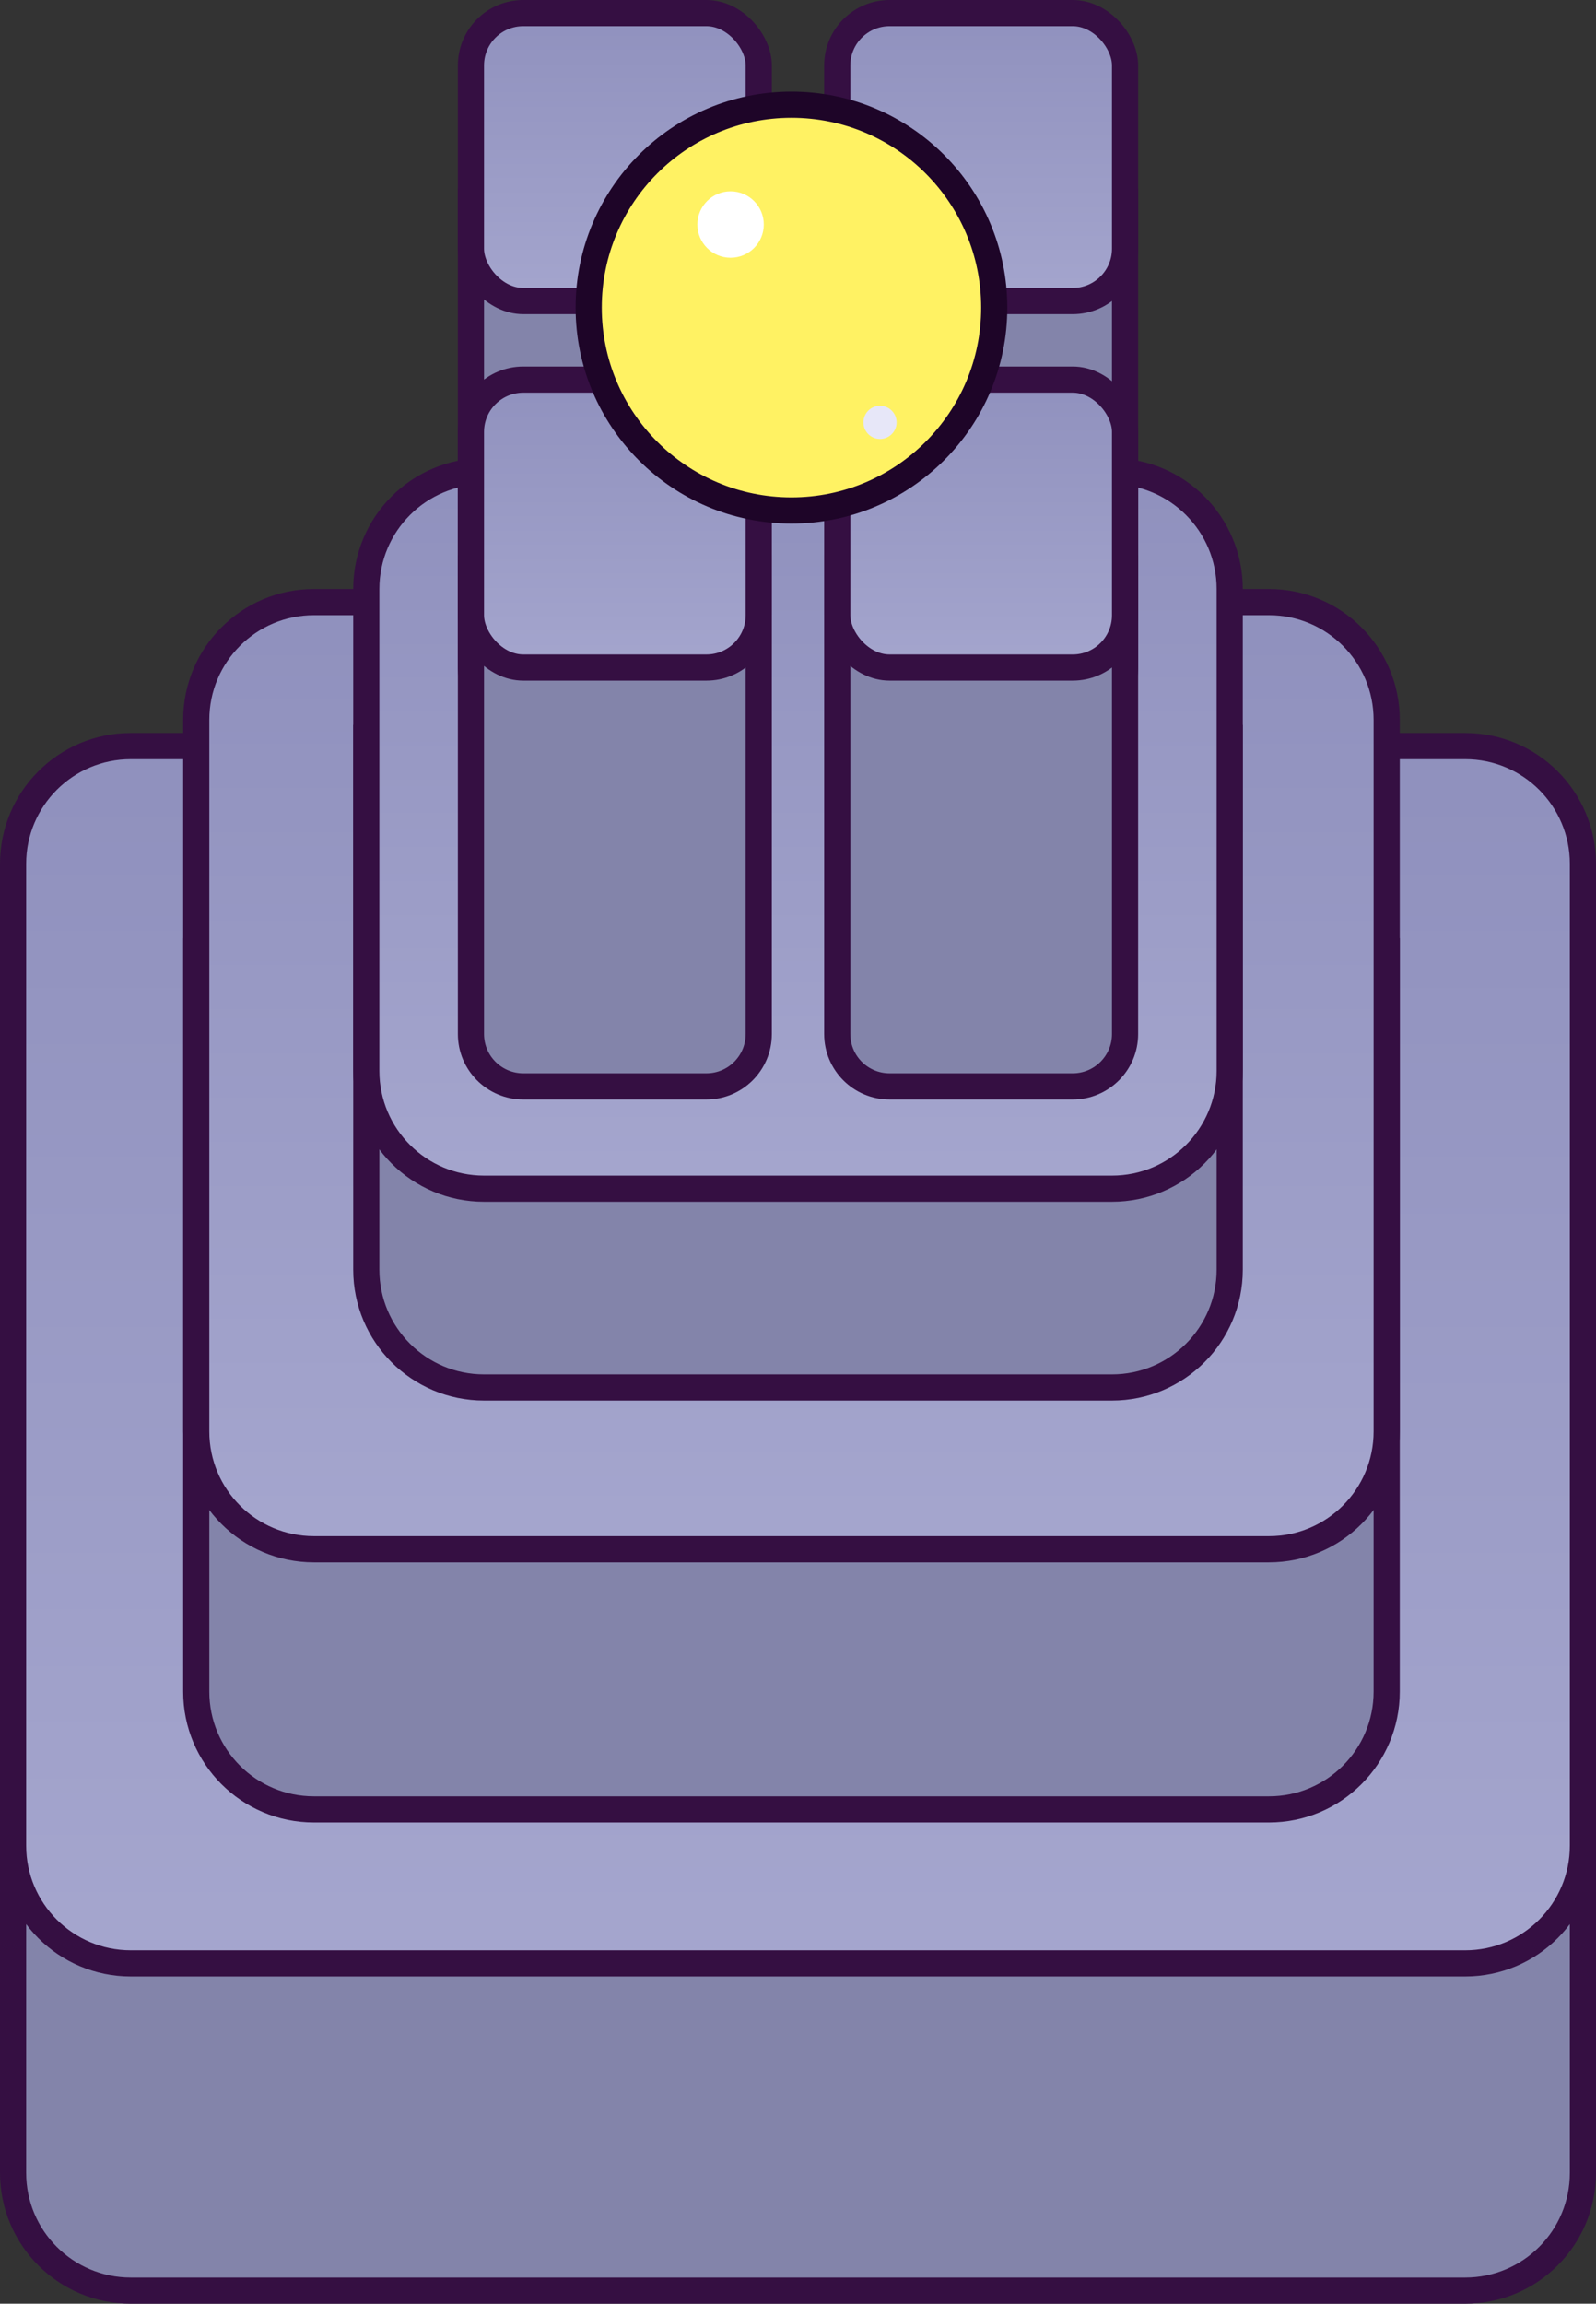
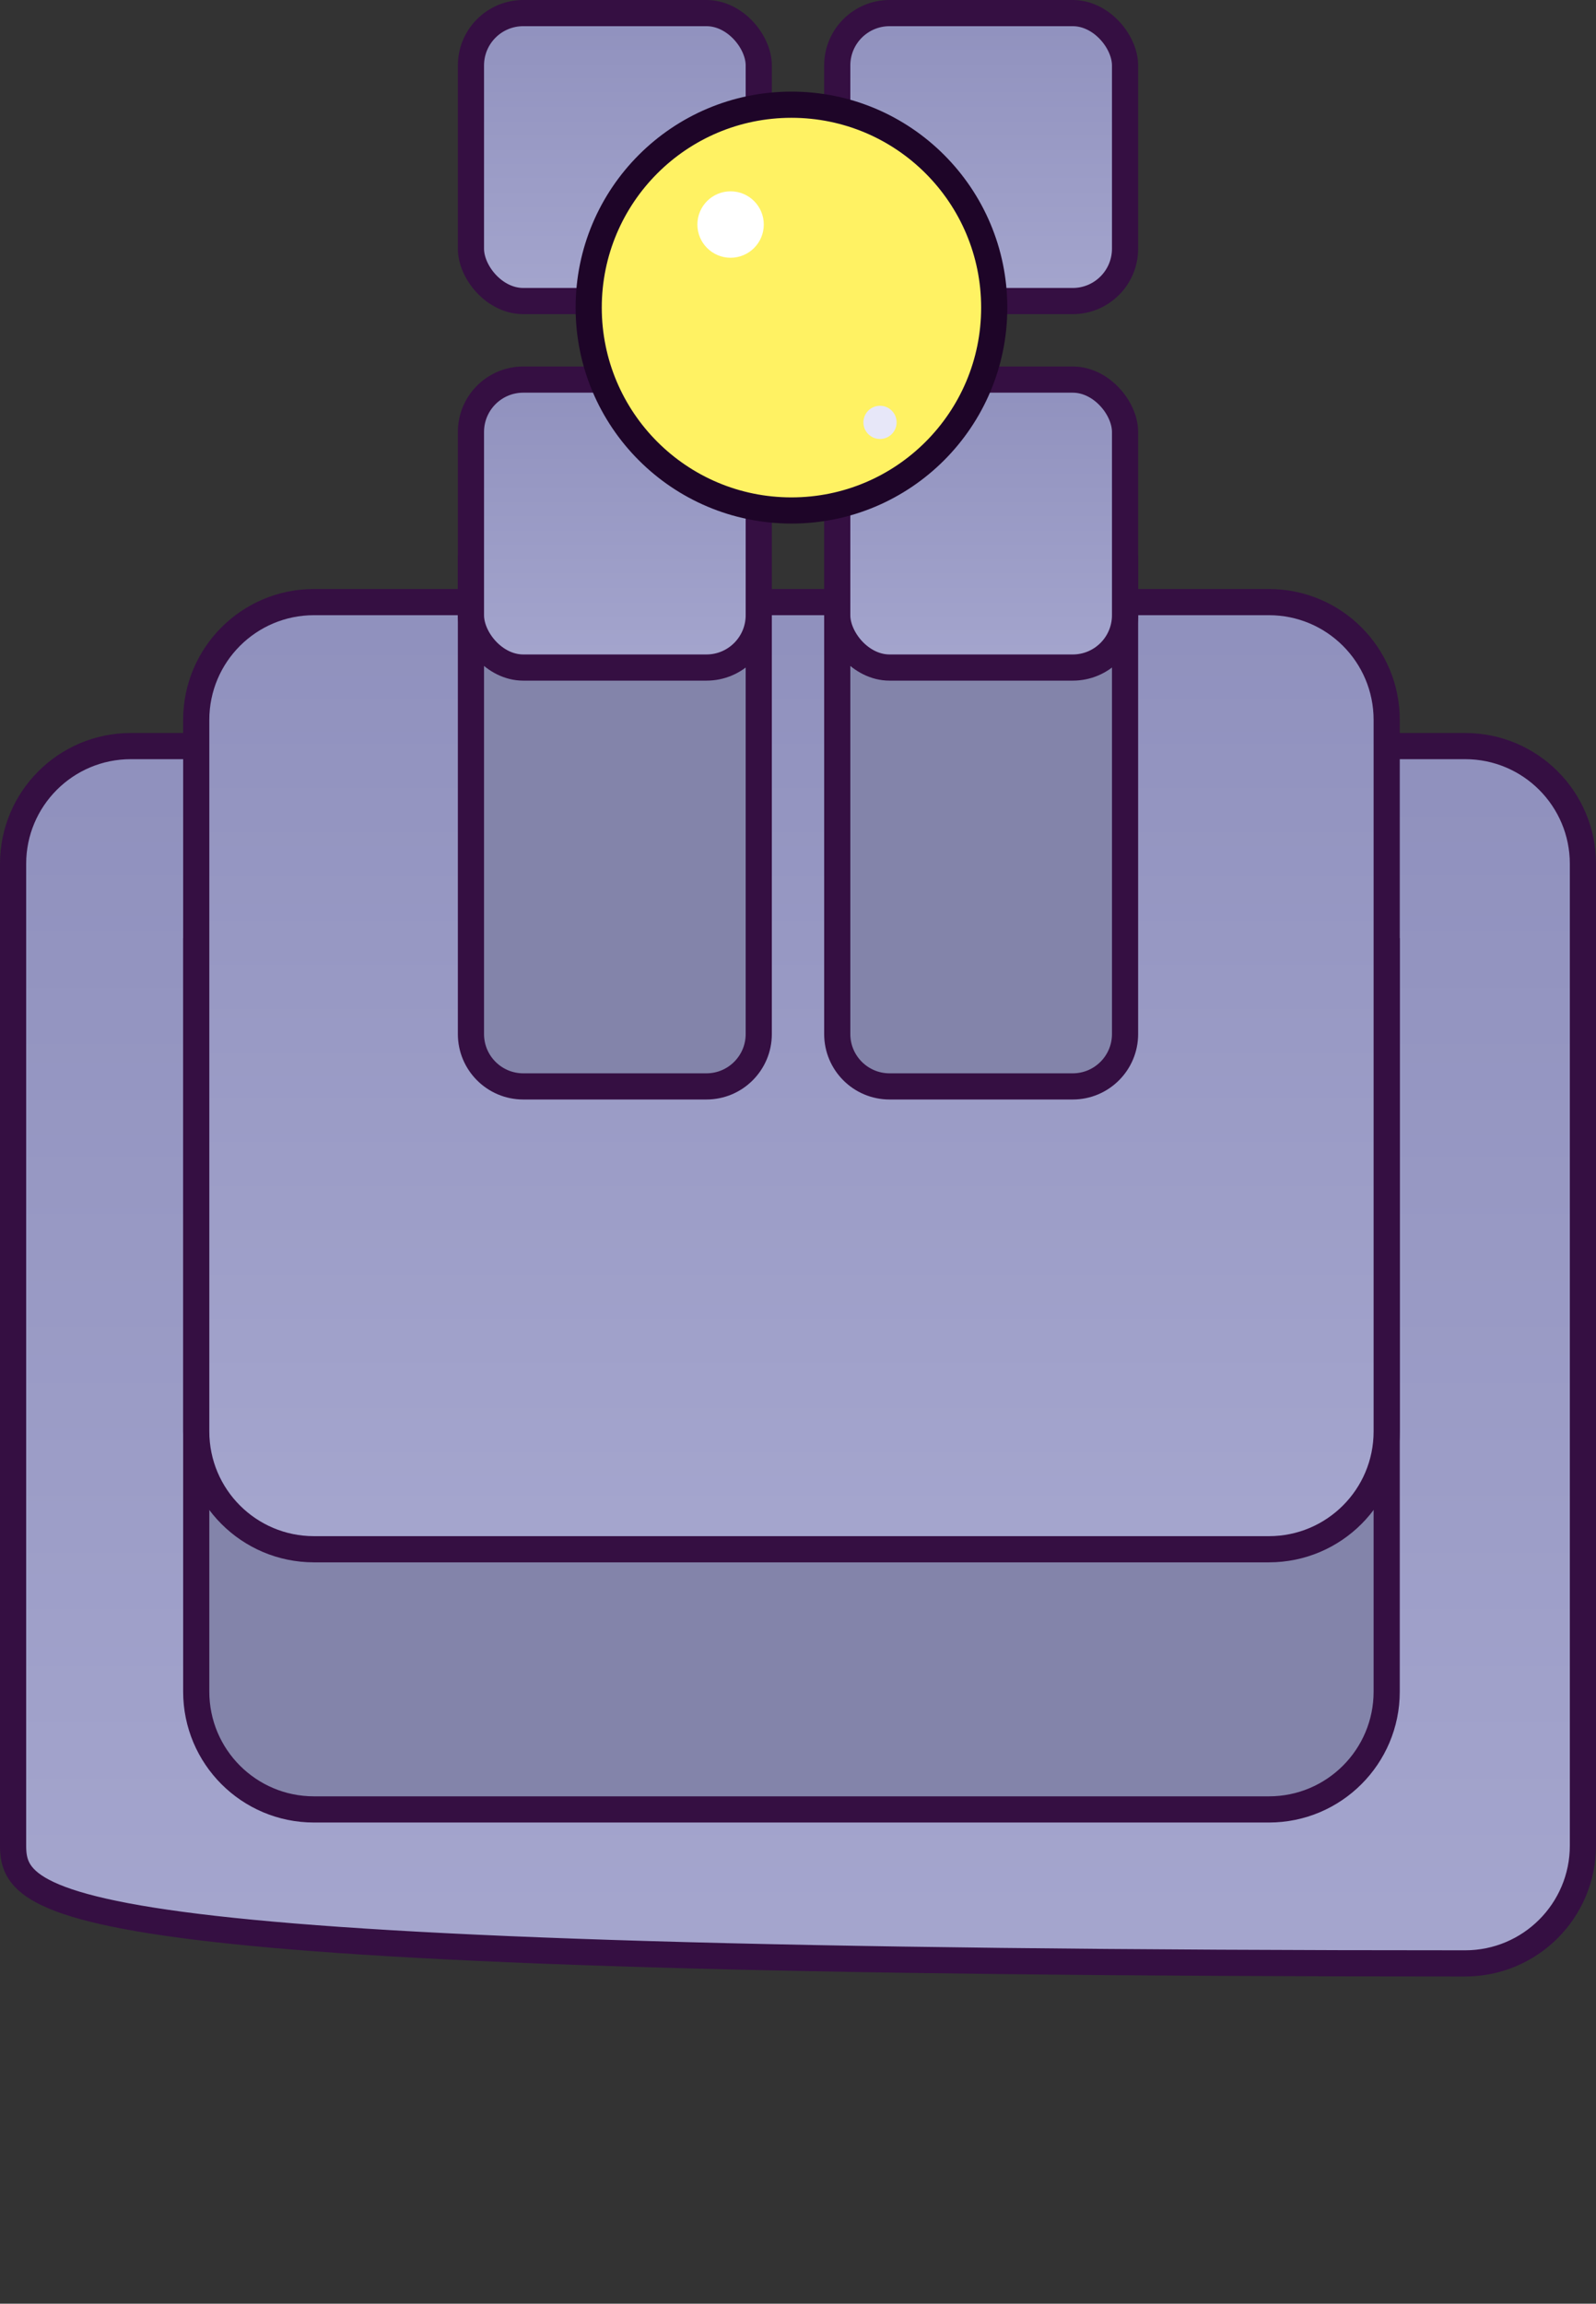
<svg xmlns="http://www.w3.org/2000/svg" width="122" height="176" viewBox="0 0 122 176" fill="none">
  <rect x="0" y="0" width="122" height="176" fill="#333333" stroke="none" />
-   <path d="M1 91H121V166C121 170.971 116.971 175 112 175H10C5.029 175 1 170.971 1 166V91Z" fill="#8384AA" stroke="#350F42" stroke-width="2" />
-   <path d="M1 66C1 61.029 5.029 57 10 57H112C116.971 57 121 61.029 121 66V141C121 145.971 116.971 150 112 150H10C5.029 150 1 145.971 1 141V66Z" fill="url(#paint0_linear_2294_2321)" stroke="#350F42" stroke-width="2" />
+   <path d="M1 66C1 61.029 5.029 57 10 57H112C116.971 57 121 61.029 121 66V141C121 145.971 116.971 150 112 150C5.029 150 1 145.971 1 141V66Z" fill="url(#paint0_linear_2294_2321)" stroke="#350F42" stroke-width="2" />
  <path d="M15 72.672H106V129.237C106 134.207 101.971 138.237 97 138.237H24C19.029 138.237 15 134.207 15 129.237V72.672Z" fill="#8384AA" stroke="#350F42" stroke-width="2" />
  <path d="M15 55C15 50.029 19.029 46 24 46H97C101.971 46 106 50.029 106 55V109.36C106 114.331 101.971 118.36 97 118.36H24C19.029 118.36 15 114.331 15 109.36V55Z" fill="url(#paint1_linear_2294_2321)" stroke="#350F42" stroke-width="2" />
-   <path d="M28 56.379H94V97.002C94 101.972 89.971 106.002 85 106.002H37C32.029 106.002 28 101.972 28 97.002V56.379Z" fill="#8384AA" stroke="#350F42" stroke-width="2" />
-   <path d="M28 45C28 40.029 32.029 36 37 36H85C89.971 36 94 40.029 94 45V81.815C94 86.785 89.971 90.815 85 90.815H37C32.029 90.815 28 86.785 28 81.815V45Z" fill="url(#paint2_linear_2294_2321)" stroke="#350F42" stroke-width="2" />
-   <path d="M36 15.416H58V51C58 53.209 56.209 55 54 55H40C37.791 55 36 53.209 36 51V15.416Z" fill="#8384AA" stroke="#350F42" stroke-width="2" />
  <rect x="36" y="1" width="22" height="22" rx="4" fill="url(#paint3_linear_2294_2321)" stroke="#350F42" stroke-width="2" />
  <path d="M36 43.416H58V79C58 81.209 56.209 83 54 83H40C37.791 83 36 81.209 36 79V43.416Z" fill="#8384AA" stroke="#350F42" stroke-width="2" />
  <rect x="36" y="29" width="22" height="22" rx="4" fill="url(#paint4_linear_2294_2321)" stroke="#350F42" stroke-width="2" />
-   <path d="M64 15.416H86V51C86 53.209 84.209 55 82 55H68C65.791 55 64 53.209 64 51V15.416Z" fill="#8384AA" stroke="#350F42" stroke-width="2" />
  <rect x="64" y="1" width="22" height="22" rx="4" fill="url(#paint5_linear_2294_2321)" stroke="#350F42" stroke-width="2" />
  <path d="M64 43.416H86V79C86 81.209 84.209 83 82 83H68C65.791 83 64 81.209 64 79V43.416Z" fill="#8384AA" stroke="#350F42" stroke-width="2" />
  <rect x="64" y="29" width="22" height="22" rx="4" fill="url(#paint6_linear_2294_2321)" stroke="#350F42" stroke-width="2" />
  <circle cx="60.5" cy="23.5" r="15.5" fill="#FFF263" stroke="#1E0528" stroke-width="2" />
  <circle cx="55.847" cy="17.154" r="2.538" fill="white" />
  <circle cx="67.269" cy="32.269" r="1.269" fill="#E7E7F8" />
  <defs>
    <linearGradient id="paint0_linear_2294_2321" x1="61" y1="56" x2="61" y2="151" gradientUnits="userSpaceOnUse">
      <stop stop-color="#8F90BD" />
      <stop offset="1" stop-color="#A5A6CE" />
    </linearGradient>
    <linearGradient id="paint1_linear_2294_2321" x1="60.5" y1="45" x2="60.5" y2="119.36" gradientUnits="userSpaceOnUse">
      <stop stop-color="#8F90BD" />
      <stop offset="1" stop-color="#A5A6CE" />
    </linearGradient>
    <linearGradient id="paint2_linear_2294_2321" x1="61" y1="35" x2="61" y2="91.815" gradientUnits="userSpaceOnUse">
      <stop stop-color="#8F90BD" />
      <stop offset="1" stop-color="#A5A6CE" />
    </linearGradient>
    <linearGradient id="paint3_linear_2294_2321" x1="47" y1="0" x2="47" y2="24" gradientUnits="userSpaceOnUse">
      <stop stop-color="#8F90BD" />
      <stop offset="1" stop-color="#A5A6CE" />
    </linearGradient>
    <linearGradient id="paint4_linear_2294_2321" x1="47" y1="28" x2="47" y2="52" gradientUnits="userSpaceOnUse">
      <stop stop-color="#8F90BD" />
      <stop offset="1" stop-color="#A5A6CE" />
    </linearGradient>
    <linearGradient id="paint5_linear_2294_2321" x1="75" y1="0" x2="75" y2="24" gradientUnits="userSpaceOnUse">
      <stop stop-color="#8F90BD" />
      <stop offset="1" stop-color="#A5A6CE" />
    </linearGradient>
    <linearGradient id="paint6_linear_2294_2321" x1="75" y1="28" x2="75" y2="52" gradientUnits="userSpaceOnUse">
      <stop stop-color="#8F90BD" />
      <stop offset="1" stop-color="#A5A6CE" />
    </linearGradient>
  </defs>
</svg>